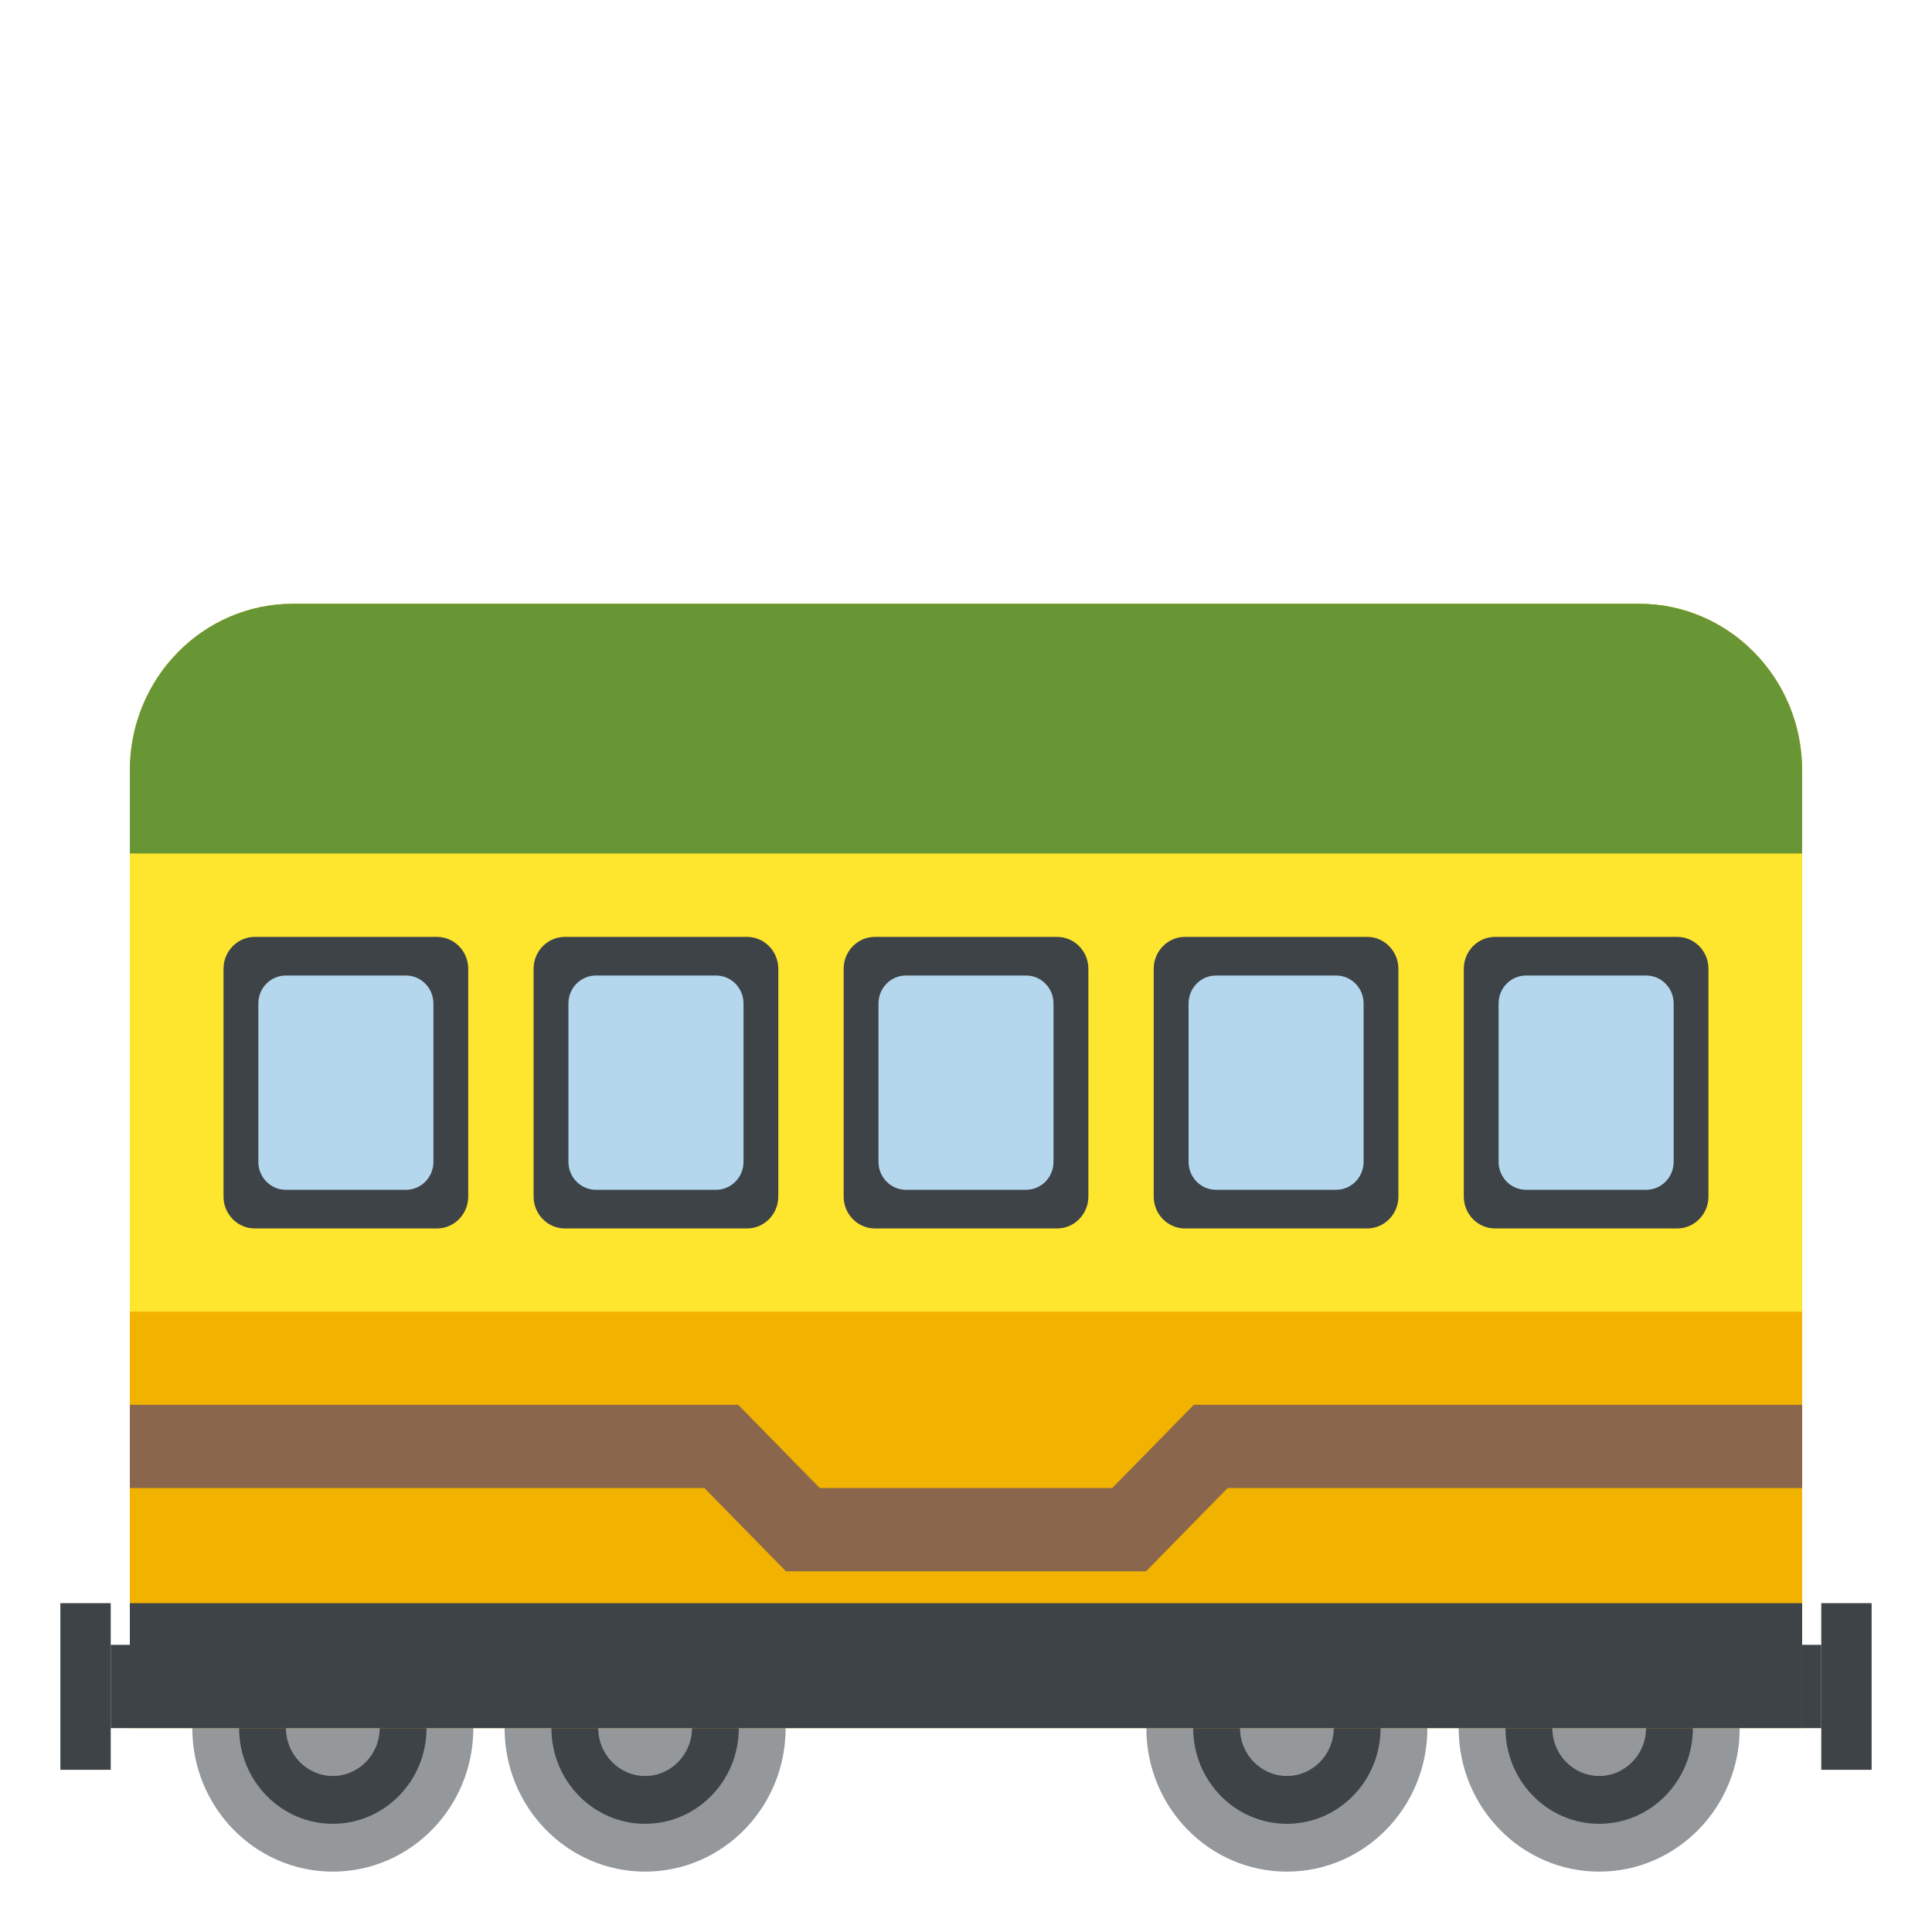
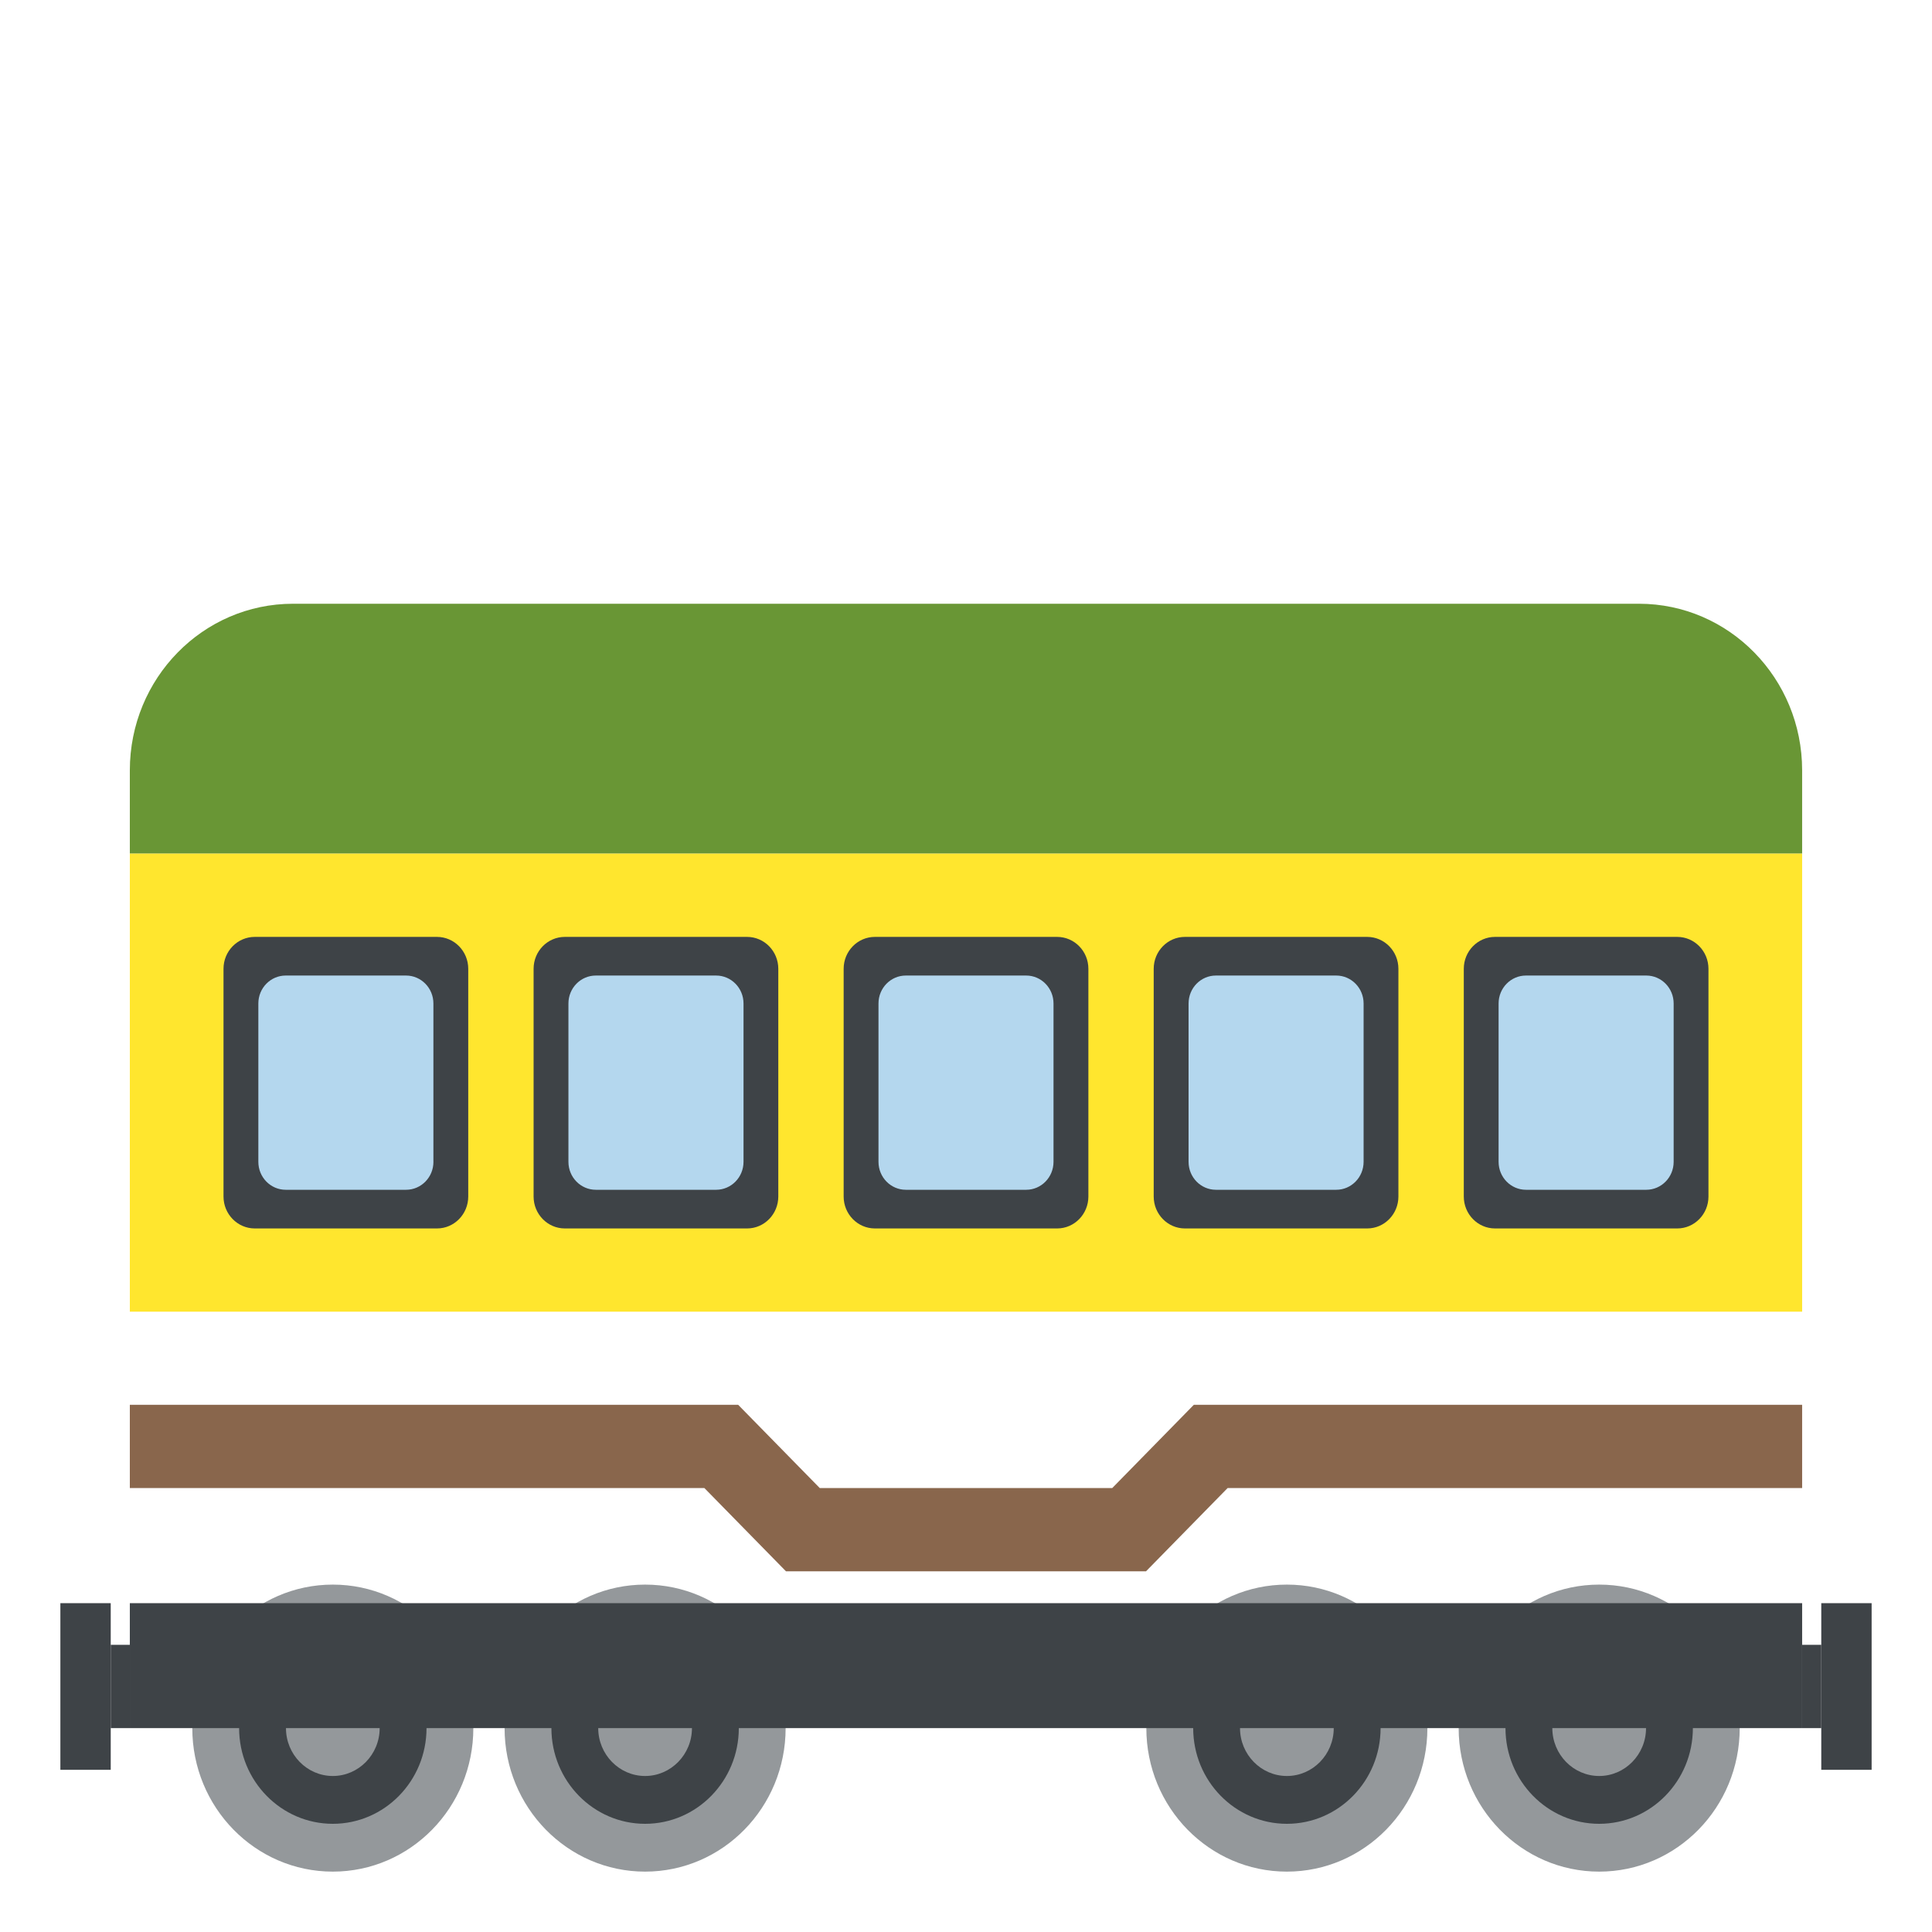
<svg xmlns="http://www.w3.org/2000/svg" version="1.1" id="Layer_1" x="0px" y="0px" width="64px" height="64px" viewBox="0 0 64 64" enable-background="new 0 0 64 64" xml:space="preserve">
  <g>
    <g>
      <ellipse fill="#94989B" cx="11.025" cy="57.246" rx="4.655" ry="4.754" />
      <path fill="#3E4347" d="M11.025,60.416c-1.712,0-3.104-1.421-3.104-3.17c0-1.748,1.392-3.168,3.104-3.168    c1.712,0,3.104,1.42,3.104,3.168C14.129,58.995,12.738,60.416,11.025,60.416z M11.025,55.662c-0.855,0-1.552,0.711-1.552,1.584    c0,0.874,0.697,1.586,1.552,1.586c0.855,0,1.552-0.712,1.552-1.586C12.577,56.373,11.881,55.662,11.025,55.662z" />
    </g>
    <g>
      <ellipse fill="#94989B" cx="21.37" cy="57.246" rx="4.655" ry="4.754" />
      <path fill="#3E4347" d="M21.37,60.416c-1.713,0-3.104-1.421-3.104-3.17c0-1.748,1.391-3.168,3.104-3.168s3.104,1.42,3.104,3.168    C24.474,58.995,23.083,60.416,21.37,60.416z M21.37,55.662c-0.854,0-1.553,0.711-1.553,1.584c0,0.874,0.698,1.586,1.553,1.586    c0.855,0,1.552-0.712,1.552-1.586C22.922,56.373,22.226,55.662,21.37,55.662z" />
    </g>
    <g>
      <ellipse fill="#94989B" cx="42.629" cy="57.246" rx="4.655" ry="4.754" />
      <path fill="#3E4347" d="M42.63,60.416c-1.713,0-3.104-1.421-3.104-3.17c0-1.748,1.391-3.168,3.104-3.168s3.104,1.42,3.104,3.168    C45.733,58.995,44.343,60.416,42.63,60.416z M42.63,55.662c-0.855,0-1.553,0.711-1.553,1.584c0,0.874,0.697,1.586,1.553,1.586    s1.552-0.712,1.552-1.586C44.182,56.373,43.485,55.662,42.63,55.662z" />
    </g>
    <g>
      <ellipse fill="#94989B" cx="52.975" cy="57.246" rx="4.655" ry="4.754" />
      <path fill="#3E4347" d="M52.975,60.416c-1.712,0-3.104-1.421-3.104-3.17c0-1.748,1.392-3.168,3.104-3.168s3.104,1.42,3.104,3.168    C56.078,58.995,54.687,60.416,52.975,60.416z M52.975,55.662c-0.854,0-1.552,0.711-1.552,1.584c0,0.874,0.697,1.586,1.552,1.586    c0.855,0,1.552-0.712,1.552-1.586C54.526,56.373,53.83,55.662,52.975,55.662z" />
    </g>
-     <path fill="#F2B200" d="M54.294,20H9.706c-2.985,0-5.405,2.471-5.405,5.518v31.729h55.397V25.518   C59.698,22.471,57.278,20,54.294,20z" />
    <path fill="#699635" d="M54.294,20H9.706c-2.985,0-5.405,2.471-5.405,5.518v2.759h55.397v-2.759C59.698,22.471,57.278,20,54.294,20   z" />
    <rect x="4.301" y="28.277" fill="#FFE62E" width="55.397" height="15.174" />
    <rect x="3.668" y="54.487" fill="#3E4347" width="0.633" height="2.759" />
    <rect x="2" y="53.107" fill="#3E4347" width="1.668" height="5.52" />
    <rect x="59.698" y="54.487" fill="#3E4347" width="0.634" height="2.759" />
    <rect x="60.332" y="53.107" fill="#3E4347" width="1.668" height="5.52" />
    <polygon fill="#89664C" points="26.036,52.051 37.964,52.051 40.667,49.293 59.698,49.293 59.698,46.535 39.548,46.535    36.845,49.293 27.155,49.293 24.452,46.535 4.301,46.535 4.301,49.293 23.333,49.293  " />
    <path fill="#3E4347" d="M56.595,39.637c0,0.582-0.463,1.057-1.034,1.057h-6.037c-0.571,0-1.034-0.475-1.034-1.057v-7.545   c0-0.582,0.463-1.056,1.034-1.056h6.037c0.571,0,1.034,0.474,1.034,1.056V39.637z" />
    <path fill="#3E4347" d="M46.324,39.637c0,0.582-0.463,1.057-1.034,1.057h-6.038c-0.571,0-1.034-0.475-1.034-1.057v-7.545   c0-0.582,0.463-1.056,1.034-1.056h6.038c0.571,0,1.034,0.474,1.034,1.056V39.637z" />
    <path fill="#3E4347" d="M36.054,39.637c0,0.582-0.463,1.057-1.035,1.057h-6.037c-0.572,0-1.035-0.475-1.035-1.057v-7.545   c0-0.582,0.463-1.056,1.035-1.056h6.037c0.572,0,1.035,0.474,1.035,1.056V39.637z" />
    <path fill="#3E4347" d="M25.782,39.637c0,0.582-0.463,1.057-1.034,1.057H18.71c-0.571,0-1.034-0.475-1.034-1.057v-7.545   c0-0.582,0.463-1.056,1.034-1.056h6.038c0.571,0,1.034,0.474,1.034,1.056V39.637z" />
    <path fill="#3E4347" d="M15.511,39.637c0,0.582-0.463,1.057-1.035,1.057H8.439c-0.571,0-1.035-0.475-1.035-1.057v-7.545   c0-0.582,0.463-1.056,1.035-1.056h6.037c0.571,0,1.035,0.474,1.035,1.056V39.637z" />
    <rect x="4.301" y="53.107" fill="#3E4347" width="55.397" height="4.139" />
    <path fill="#B4D7EE" d="M14.358,38.487c0,0.511-0.406,0.926-0.907,0.926H9.465c-0.501,0-0.907-0.415-0.907-0.926v-5.246   c0-0.511,0.406-0.925,0.907-0.925h3.985c0.501,0,0.907,0.415,0.907,0.925V38.487z" />
    <path fill="#B4D7EE" d="M24.63,38.487c0,0.511-0.406,0.926-0.908,0.926h-3.984c-0.502,0-0.908-0.415-0.908-0.926v-5.246   c0-0.511,0.406-0.925,0.908-0.925h3.984c0.502,0,0.908,0.415,0.908,0.925V38.487z" />
    <path fill="#B4D7EE" d="M34.899,38.487c0,0.511-0.405,0.926-0.906,0.926h-3.986c-0.5,0-0.906-0.415-0.906-0.926v-5.246   c0-0.511,0.406-0.925,0.906-0.925h3.986c0.501,0,0.906,0.415,0.906,0.925V38.487z" />
    <path fill="#B4D7EE" d="M45.171,38.487c0,0.511-0.406,0.926-0.907,0.926h-3.985c-0.501,0-0.906-0.415-0.906-0.926v-5.246   c0-0.511,0.405-0.925,0.906-0.925h3.985c0.501,0,0.907,0.415,0.907,0.925V38.487z" />
    <path fill="#B4D7EE" d="M55.442,38.487c0,0.511-0.406,0.926-0.908,0.926H50.55c-0.501,0-0.907-0.415-0.907-0.926v-5.246   c0-0.511,0.406-0.925,0.907-0.925h3.984c0.502,0,0.908,0.415,0.908,0.925V38.487z" />
  </g>
</svg>